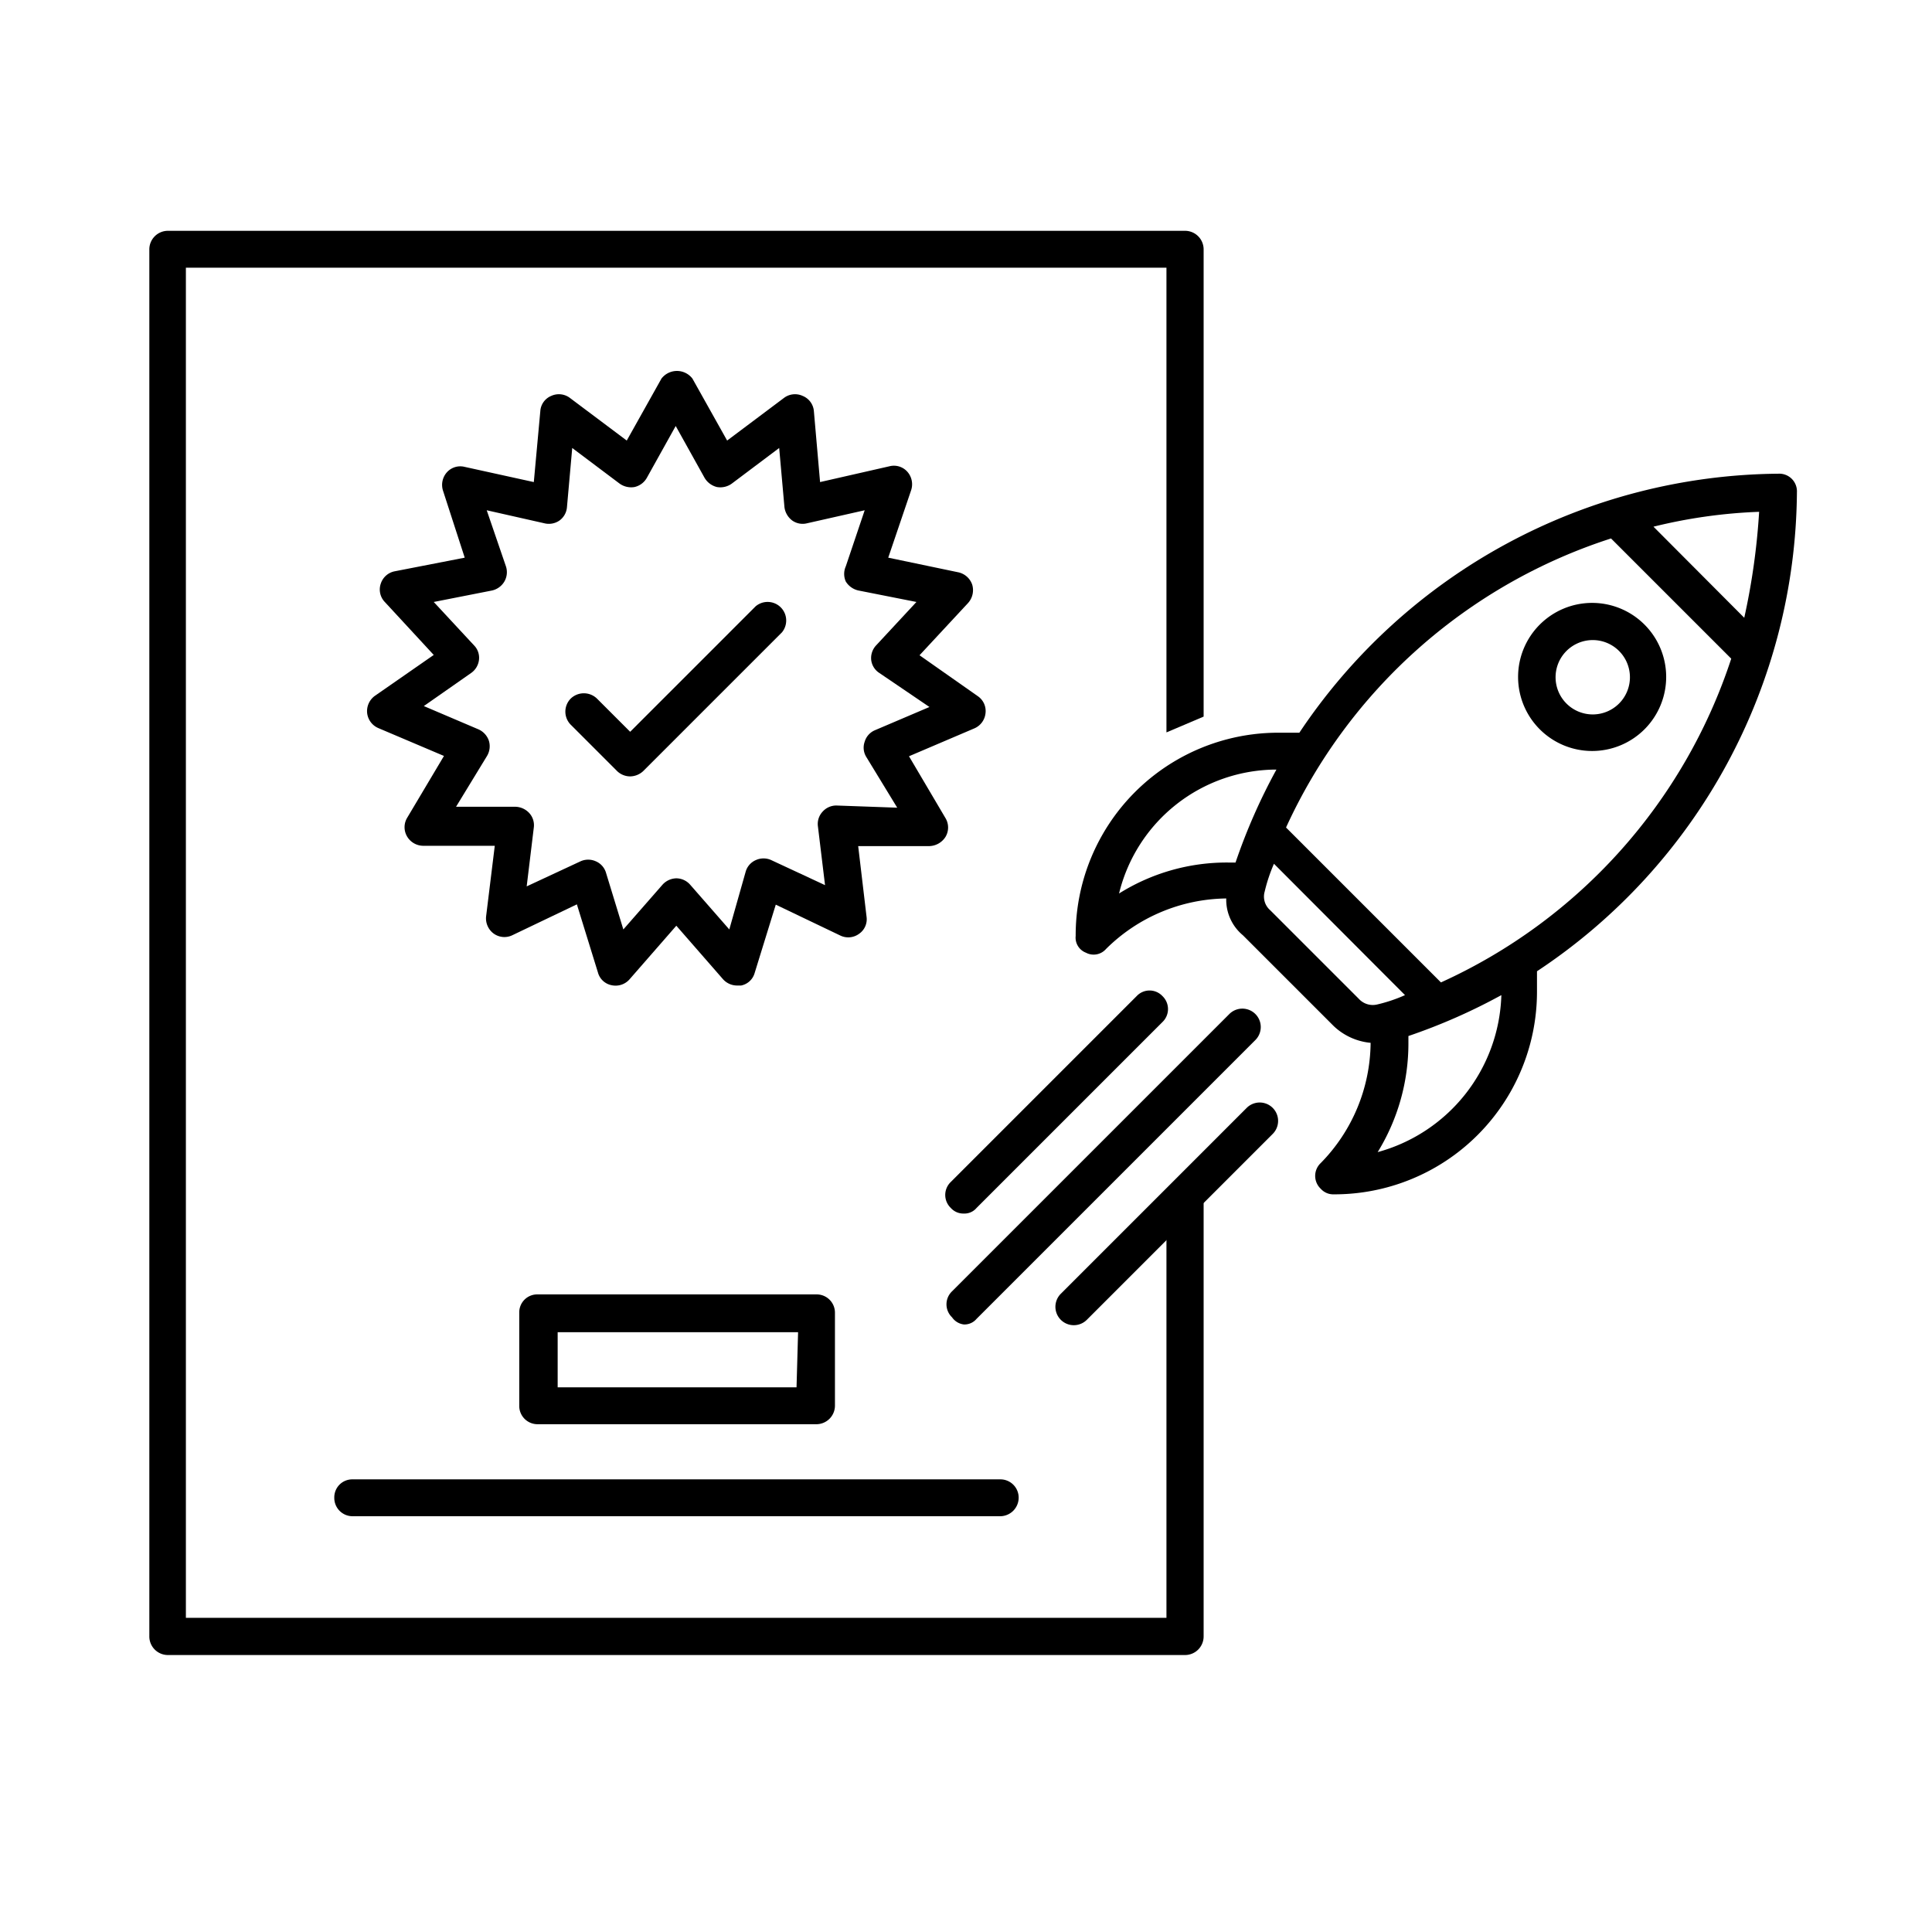
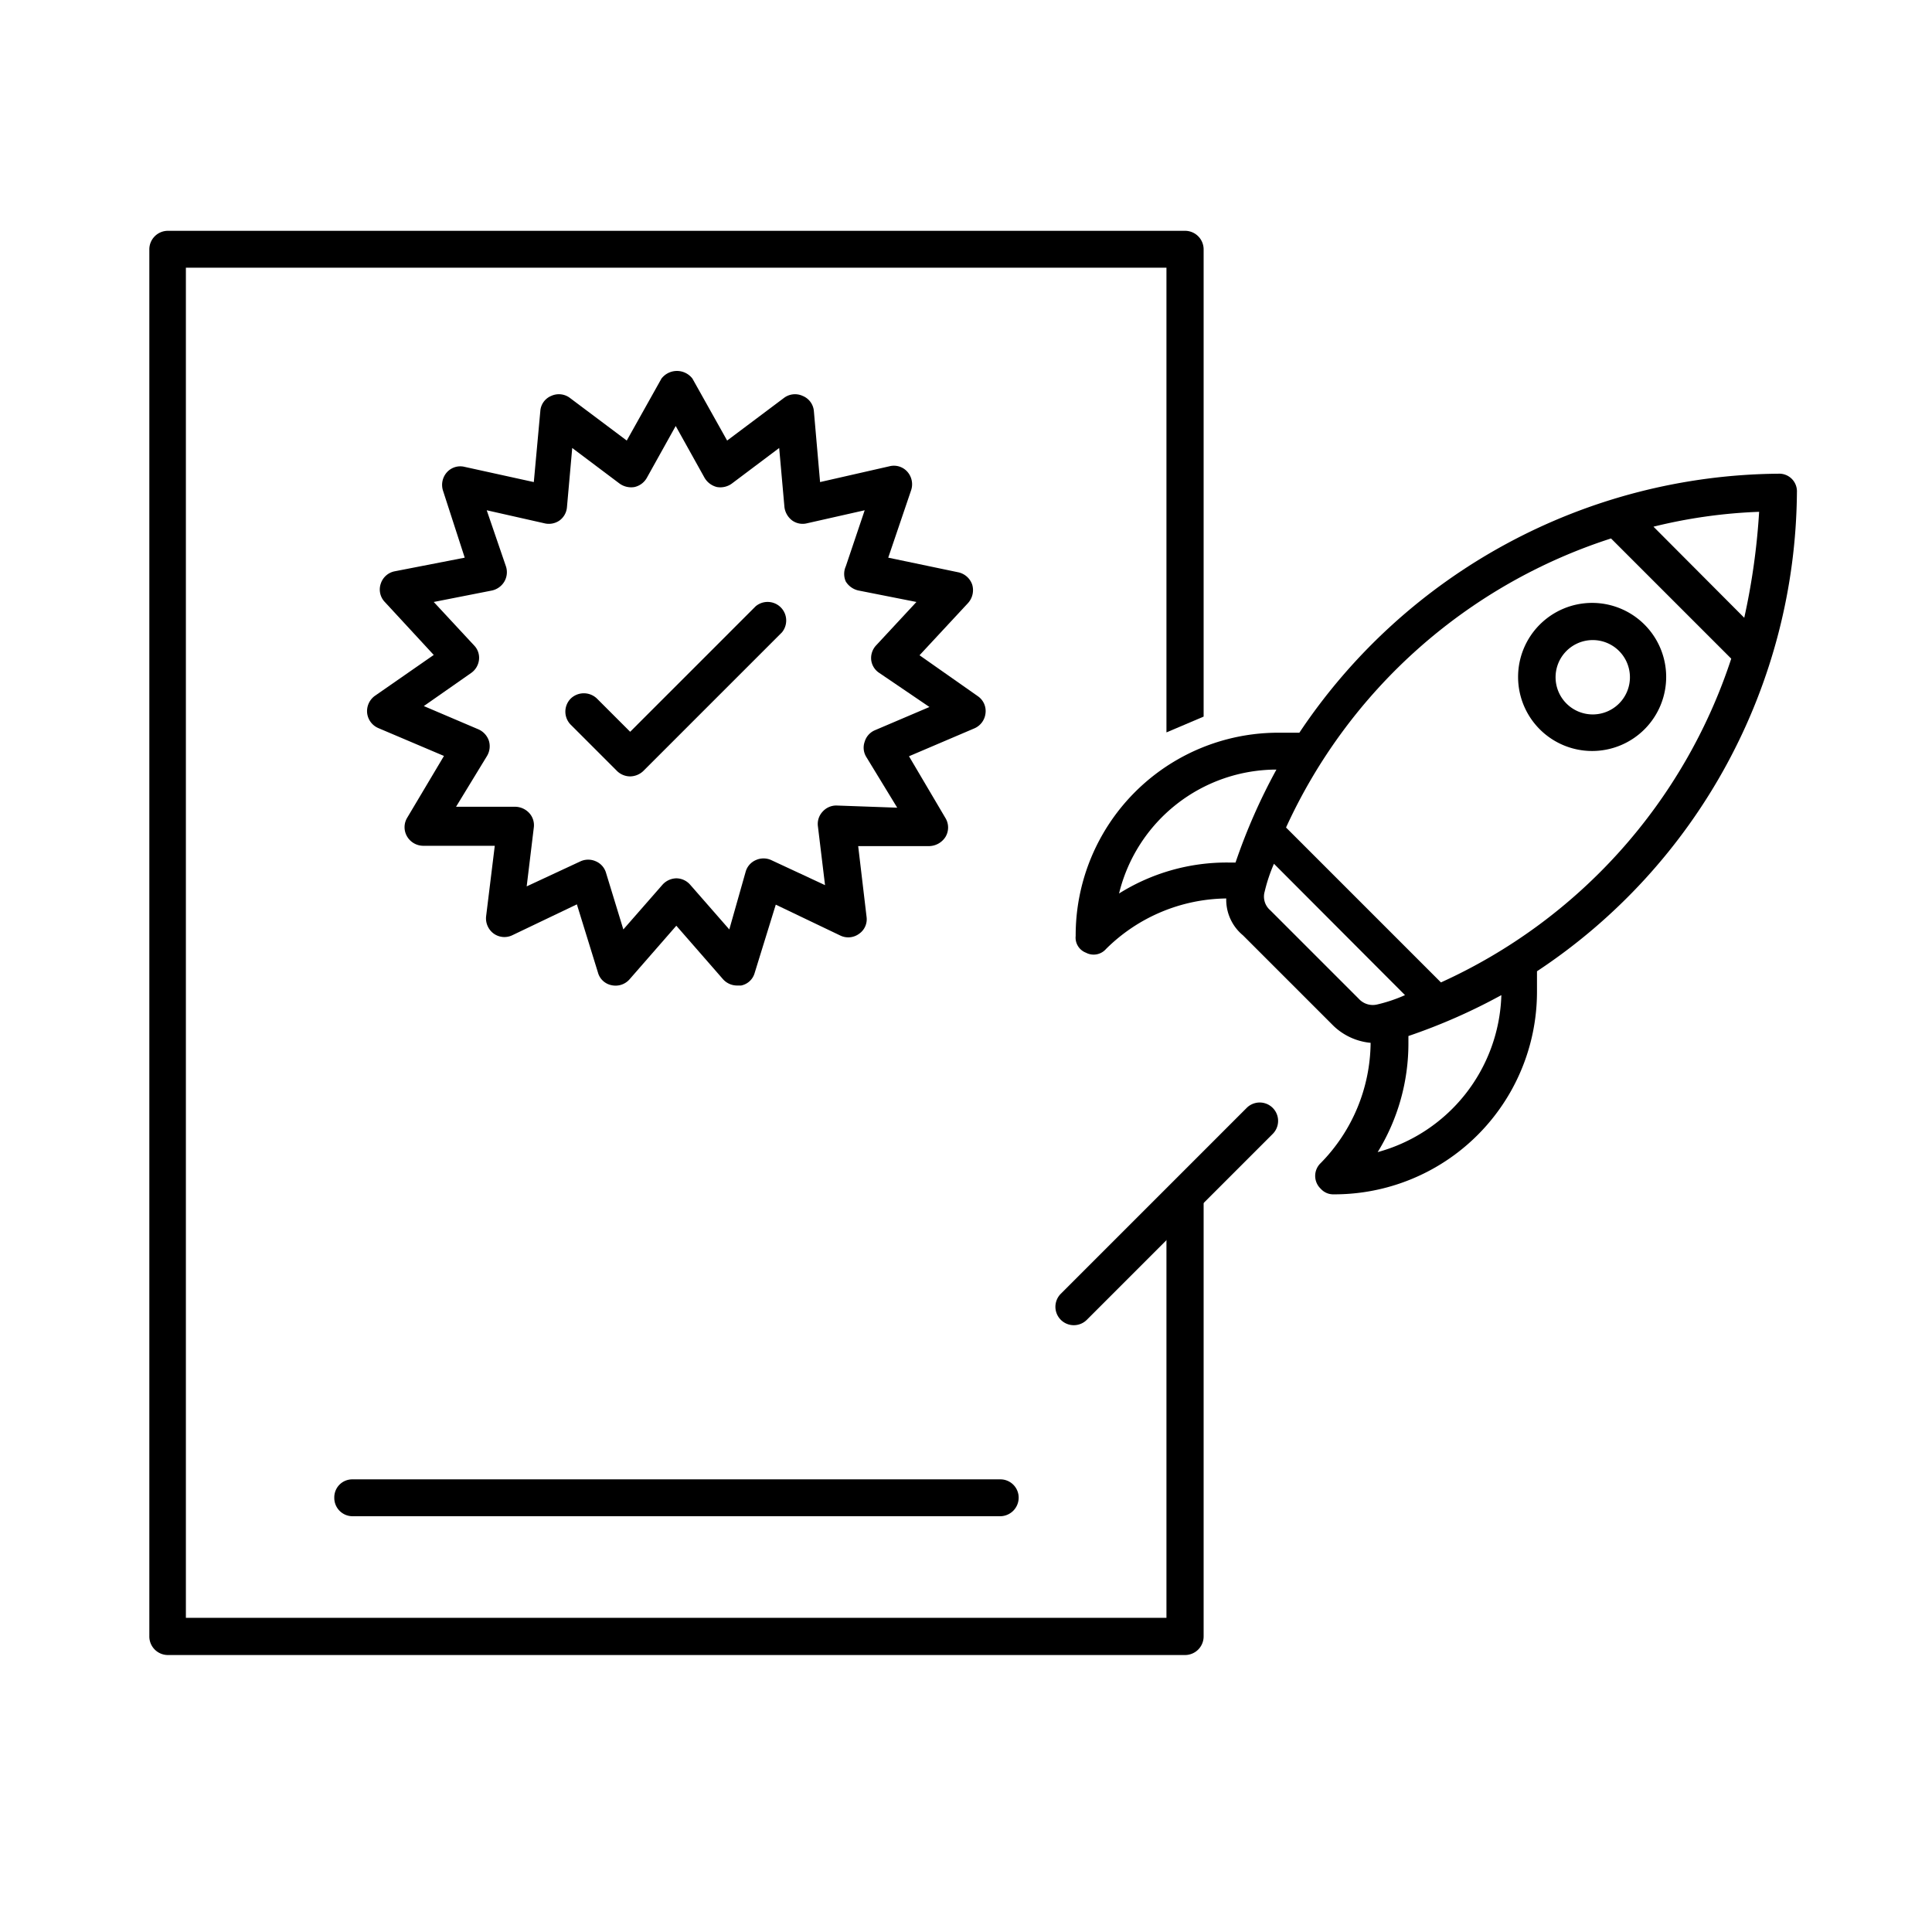
<svg xmlns="http://www.w3.org/2000/svg" id="Calque_1" data-name="Calque 1" width="2.2cm" height="2.2cm" viewBox="0 0 62.36 62.36">
  <path d="M37.65,38.55V52.22H6V8.64H37.65v15l1.2-.51V8.05a.6.6,0,0,0-.6-.6H5.41a.6.6,0,0,0-.59.6V52.82a.6.6,0,0,0,.59.6H38.25a.6.6,0,0,0,.6-.6v-14Z" />
  <path d="M12.21,23.5l2.12.9-1.19,2a.59.59,0,0,0,0,.6.61.61,0,0,0,.53.3l2.3,0-.28,2.28a.61.61,0,0,0,.24.55.59.59,0,0,0,.6.06l2.09-1,.68,2.2a.57.57,0,0,0,.44.41.6.6,0,0,0,.58-.19l1.51-1.73,1.51,1.73a.61.61,0,0,0,.45.2h.13a.57.57,0,0,0,.44-.41l.68-2.2,2.09,1a.59.59,0,0,0,.6-.06.57.57,0,0,0,.24-.55l-.27-2.28,2.3,0a.64.64,0,0,0,.52-.3.59.59,0,0,0,0-.6l-1.18-2,2.11-.9a.6.6,0,0,0,.36-.49.58.58,0,0,0-.25-.55l-1.88-1.32,1.57-1.69a.62.62,0,0,0,.13-.59.61.61,0,0,0-.46-.4L28.67,18l.74-2.18a.61.61,0,0,0-.12-.59.58.58,0,0,0-.58-.18l-2.24.51-.2-2.29a.58.58,0,0,0-.36-.49.59.59,0,0,0-.6.06l-1.84,1.38-1.12-2a.63.63,0,0,0-1,0l-1.12,2-1.84-1.38a.59.59,0,0,0-.6-.06.57.57,0,0,0-.35.49l-.21,2.29L15,15.07a.58.58,0,0,0-.58.18.61.61,0,0,0-.12.59L15,18l-2.26.44a.59.59,0,0,0-.45.4.58.58,0,0,0,.13.59L14,21.14,12.1,22.46a.61.61,0,0,0-.25.55A.6.6,0,0,0,12.21,23.5Zm3-1.78a.6.6,0,0,0,.25-.42.57.57,0,0,0-.16-.47L14,19.43l1.88-.37a.62.62,0,0,0,.4-.29.6.6,0,0,0,.05-.49l-.62-1.81,1.86.42a.6.6,0,0,0,.49-.09.59.59,0,0,0,.24-.43l.17-1.91L20,15.61a.64.64,0,0,0,.48.11.61.61,0,0,0,.4-.3l.93-1.67.93,1.67a.64.64,0,0,0,.4.3.63.63,0,0,0,.48-.11l1.53-1.15.17,1.91a.64.64,0,0,0,.25.43.58.58,0,0,0,.48.09l1.86-.42-.61,1.81a.6.6,0,0,0,0,.49.64.64,0,0,0,.41.29l1.87.37-1.3,1.4a.6.6,0,0,0-.16.47.58.58,0,0,0,.26.42L30,22.82l-1.76.75a.58.58,0,0,0-.33.37.57.57,0,0,0,.05.49l1,1.64L27,26a.59.59,0,0,0-.45.2.58.58,0,0,0-.15.47l.23,1.9-1.74-.81a.6.6,0,0,0-.49,0,.58.58,0,0,0-.33.37L23.54,30l-1.26-1.44a.6.6,0,0,0-.45-.21.62.62,0,0,0-.45.21L20.12,30l-.56-1.83a.58.58,0,0,0-.33-.37.6.6,0,0,0-.49,0L17,28.61l.23-1.9a.58.58,0,0,0-.15-.47.63.63,0,0,0-.45-.2l-1.91,0,1-1.64a.61.61,0,0,0,.06-.49.62.62,0,0,0-.34-.37l-1.76-.75Z" />
  <path d="M19.92,24.89a.61.61,0,0,0,.42.17.63.63,0,0,0,.42-.17l4.48-4.48a.6.6,0,0,0-.85-.84l-1.26,1.26-2.79,2.79-.93-.93-.14-.14a.61.61,0,0,0-.85,0,.6.6,0,0,0,0,.84Z" />
-   <path d="M17.35,41.78a.58.58,0,0,0-.59.59v3a.59.59,0,0,0,.59.6h9a.6.6,0,0,0,.6-.6v-3a.59.59,0,0,0-.6-.59Zm8.36,3H18V43h7.76Z" />
  <path d="M10.79,48.34a.59.59,0,0,0,.59.6h20.9a.6.6,0,0,0,.6-.6.59.59,0,0,0-.6-.59H11.38A.58.58,0,0,0,10.79,48.34Z" />
  <g>
-     <path d="M31.11,39.17a.51.51,0,0,0,.41-.18l6-6a.58.58,0,0,0,0-.84.57.57,0,0,0-.83,0l-6,6a.58.58,0,0,0,0,.84A.54.54,0,0,0,31.11,39.17Z" />
    <path d="M40.24,35.76l-6,6a.59.59,0,1,0,.84.84h0l6-6a.59.59,0,0,0-.84-.84Z" />
-     <path d="M31.11,42.75a.51.51,0,0,0,.41-.18l9-9a.59.59,0,0,0-.84-.84l-8.95,8.95a.58.58,0,0,0,0,.84A.54.54,0,0,0,31.11,42.75Z" />
    <path d="M35.05,30.75a.53.53,0,0,0,.65-.12A5.6,5.6,0,0,1,39.58,29a1.49,1.49,0,0,0,.54,1.19l2.93,2.93a2,2,0,0,0,1.19.54,5.6,5.6,0,0,1-1.61,3.88.57.57,0,0,0,0,.83.54.54,0,0,0,.42.18A6.54,6.54,0,0,0,49.61,32v-.65A18.7,18.7,0,0,0,58,15.89a.57.57,0,0,0-.6-.6,18.77,18.77,0,0,0-15.46,8.36h-.65a6.54,6.54,0,0,0-6.57,6.56A.52.52,0,0,0,35.05,30.75ZM41,29.38a.58.58,0,0,1-.18-.6,5.28,5.28,0,0,1,.3-.9l4.23,4.24a4.91,4.91,0,0,1-.89.3.61.61,0,0,1-.6-.18Zm3.46,7.82a6.69,6.69,0,0,0,1-3.52v-.24a18.89,18.89,0,0,0,3-1.32A5.42,5.42,0,0,1,44.42,37.2ZM56.3,19.94,53.37,17a16.68,16.68,0,0,1,3.41-.48A21.91,21.91,0,0,1,56.3,19.94ZM52,17.38l3.88,3.88a17.44,17.44,0,0,1-9.37,10.45l-5-5A17.4,17.4,0,0,1,52,17.38ZM41.2,24.84a18.89,18.89,0,0,0-1.32,3h-.24a6.54,6.54,0,0,0-3.52,1A5.24,5.24,0,0,1,41.2,24.84Z" />
    <path d="M51.4,24.24A2.39,2.39,0,1,0,49,21.86,2.39,2.39,0,0,0,51.4,24.24Zm0-3.58a1.2,1.2,0,1,1-1.19,1.2A1.2,1.2,0,0,1,51.4,20.66Z" />
  </g>
</svg>